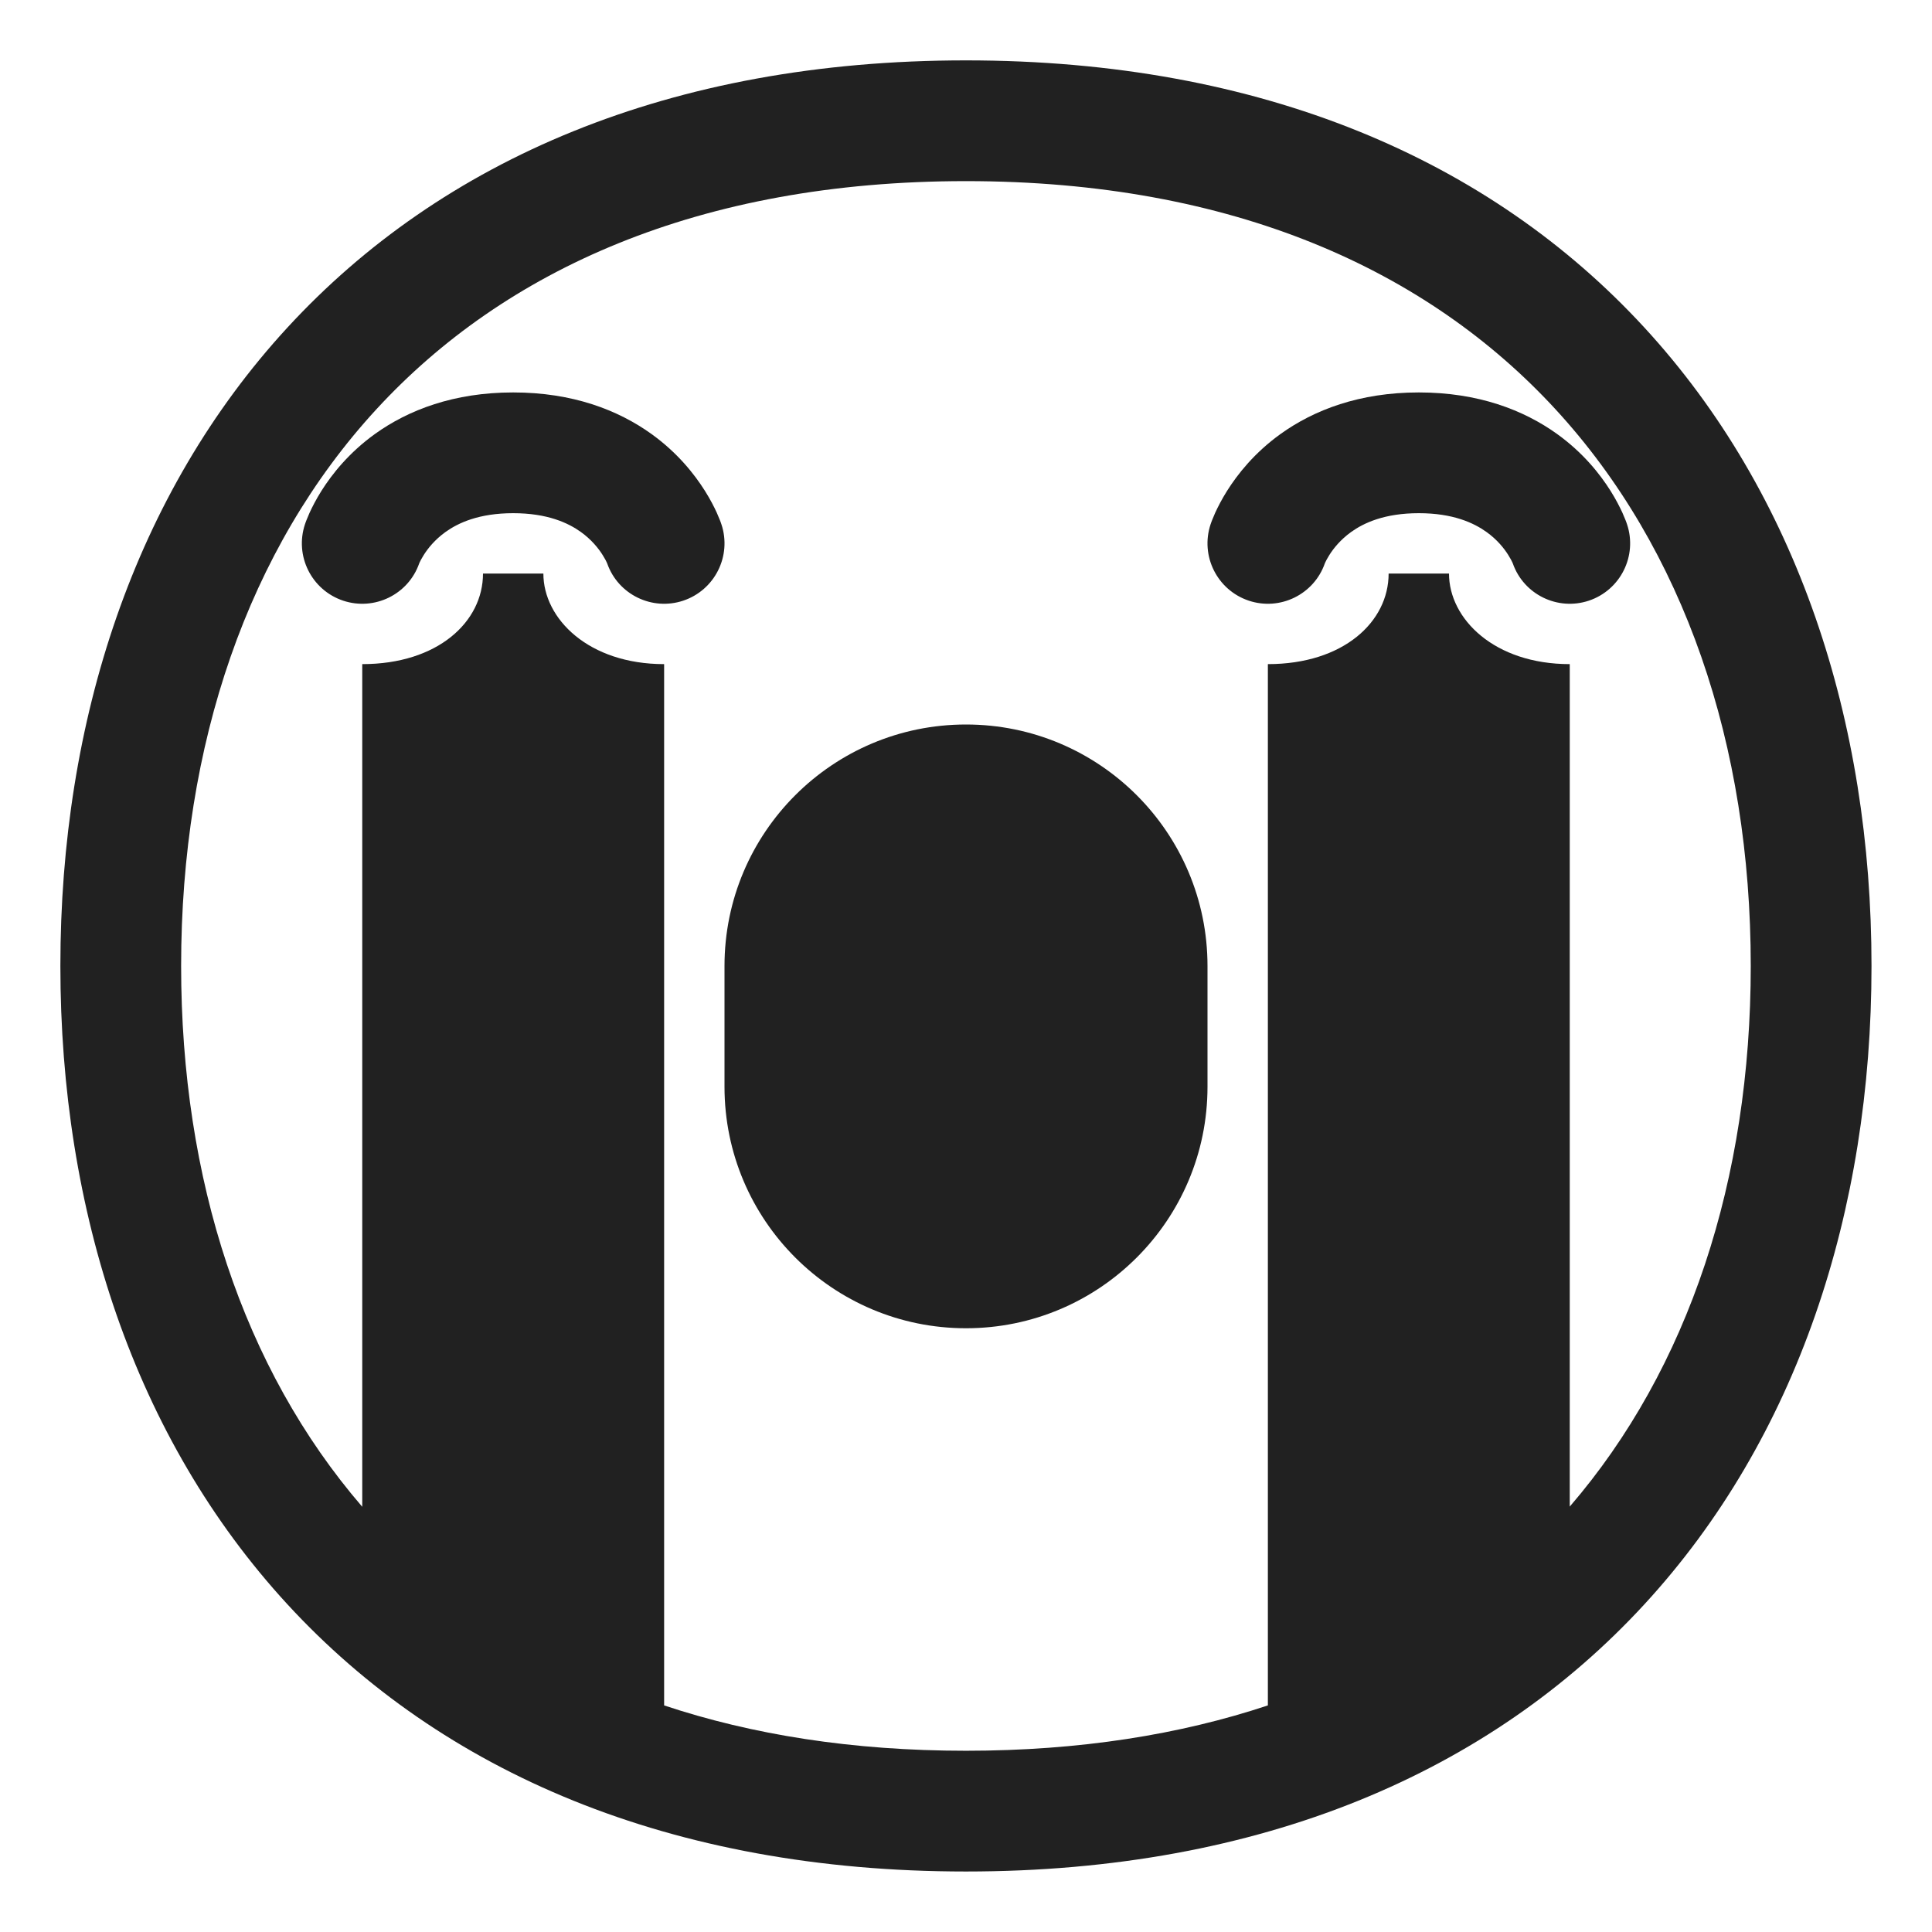
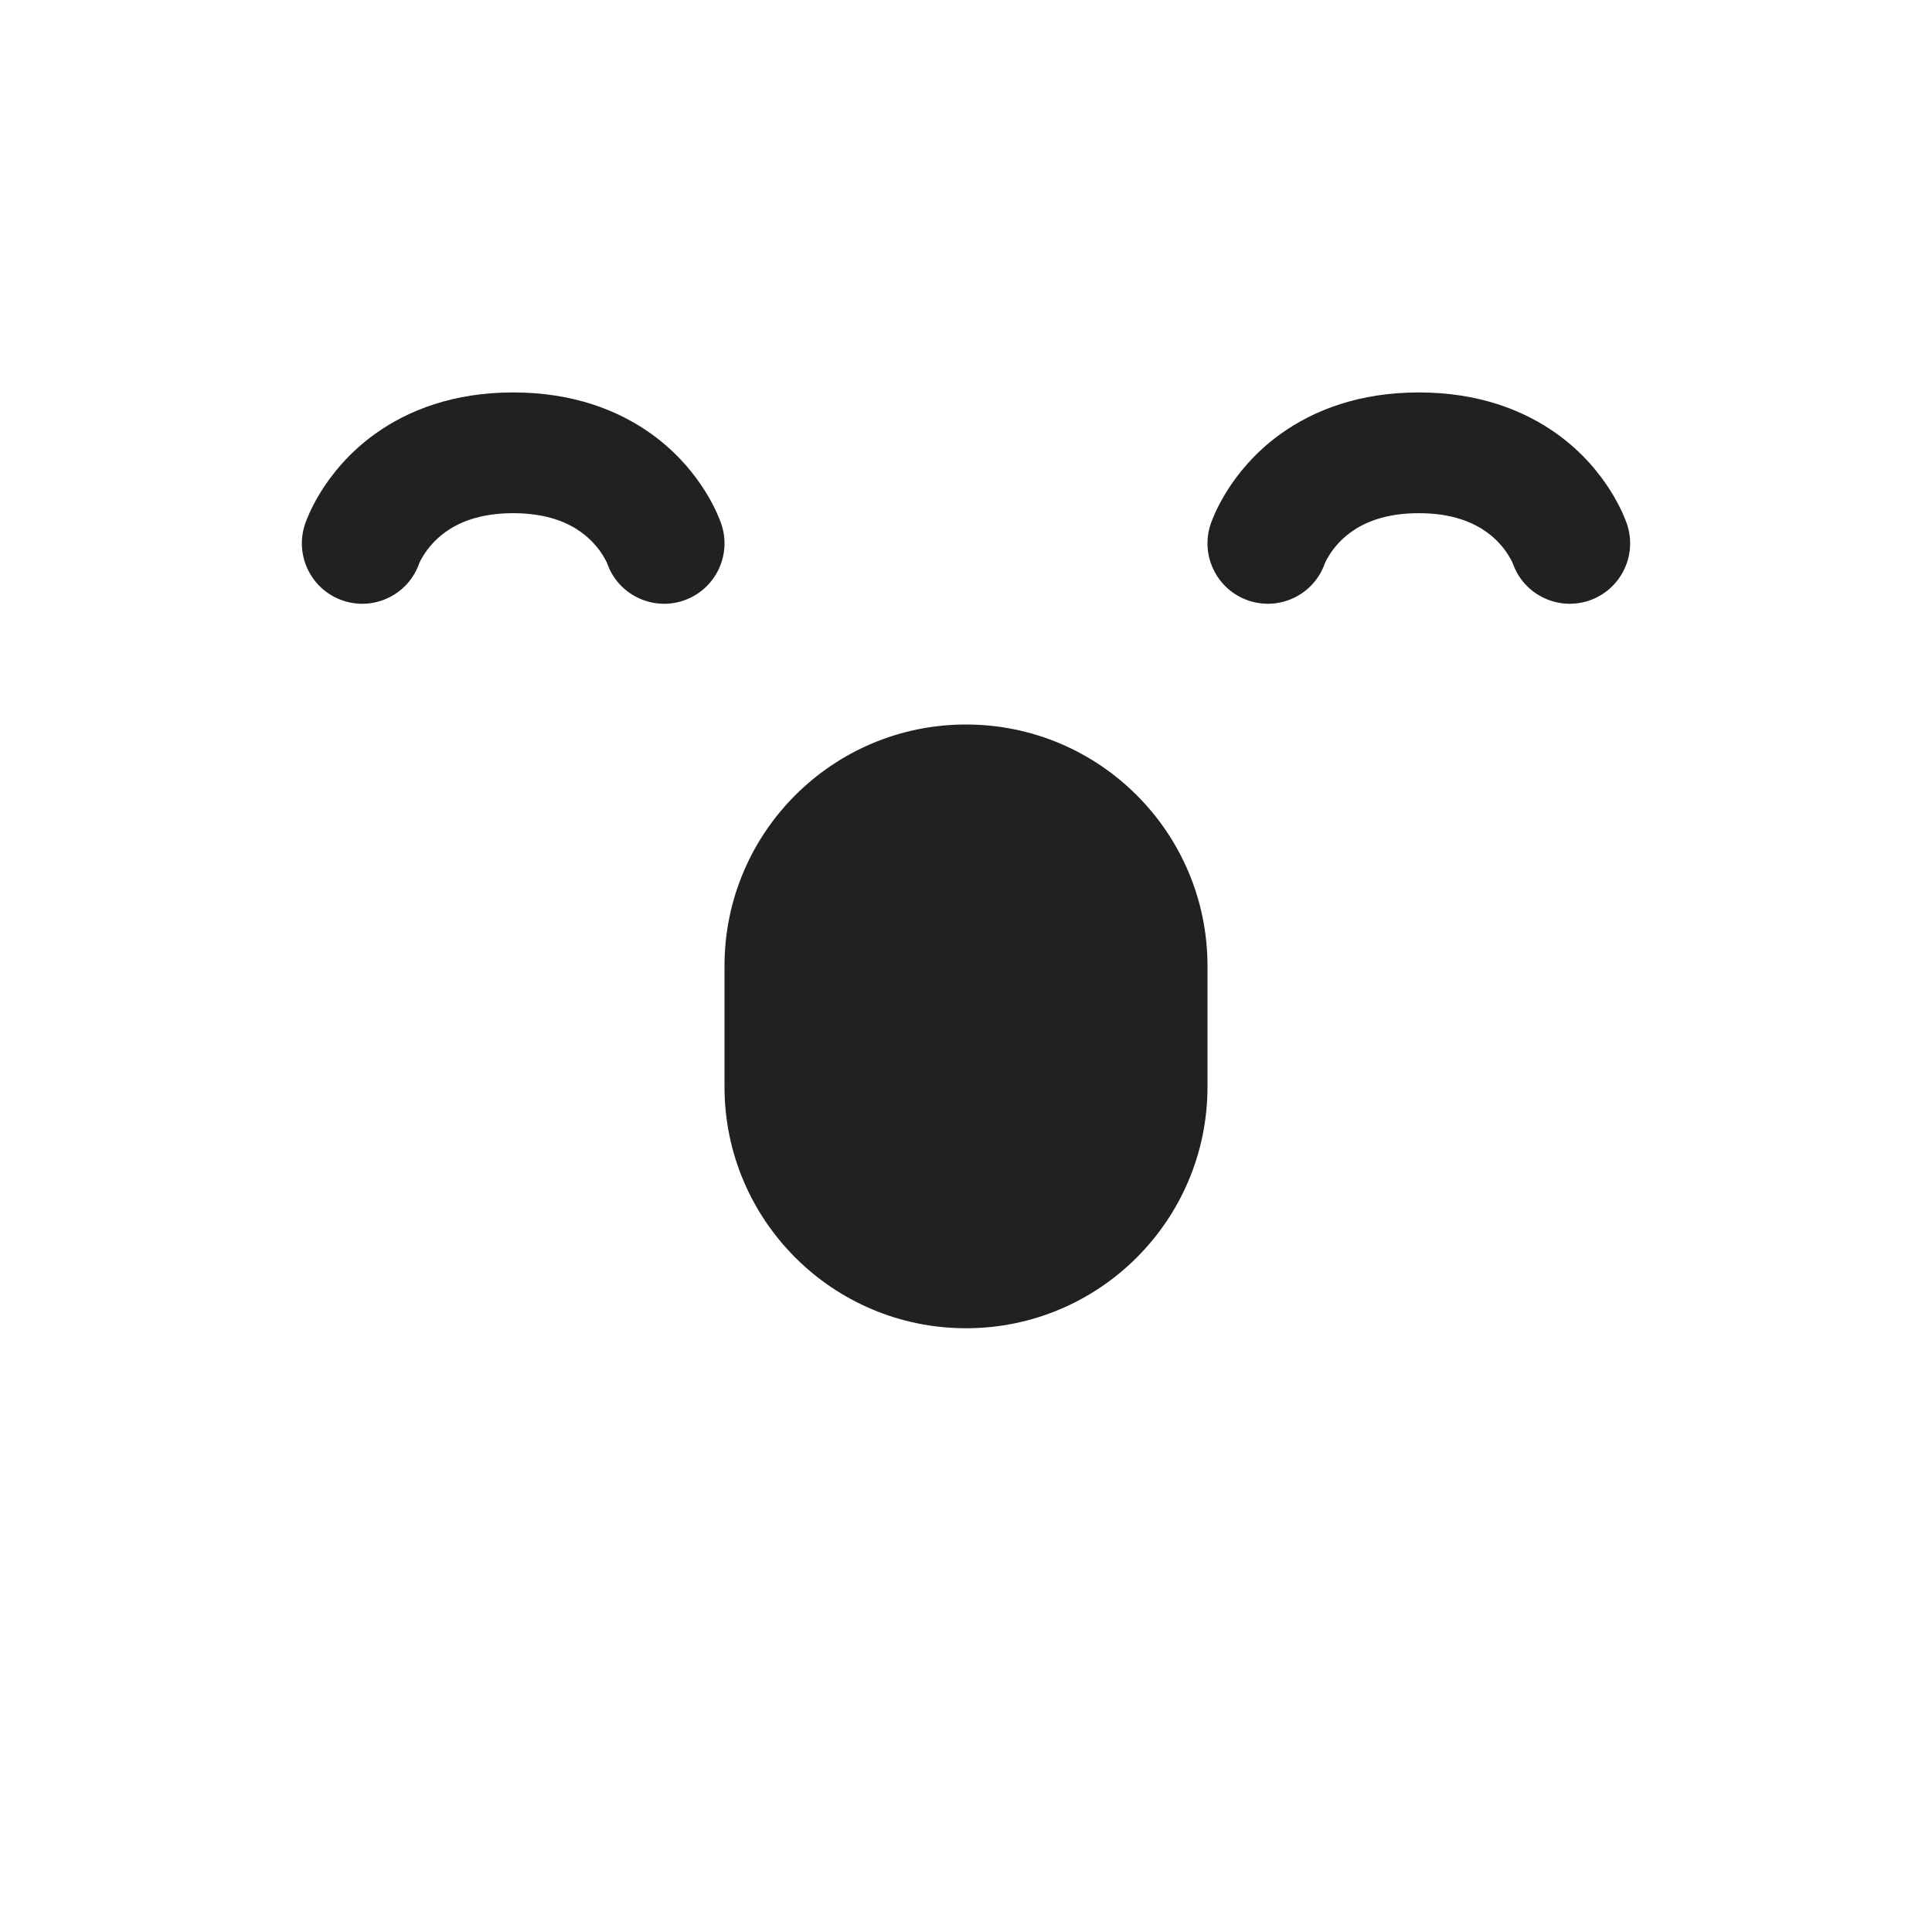
<svg xmlns="http://www.w3.org/2000/svg" width="32" height="32" viewBox="0 0 32 32" fill="none">
  <path d="M23.5 8.5C22.934 8.5 22.59 8.66 22.378 8.812C22.202 8.939 22.086 9.084 22.017 9.195C21.982 9.25 21.96 9.294 21.949 9.318L21.945 9.328L21.942 9.335C21.761 9.847 21.201 10.121 20.684 9.949C20.16 9.774 19.877 9.208 20.051 8.684L20.052 8.681L20.053 8.678L20.056 8.671L20.061 8.655C20.066 8.643 20.071 8.629 20.077 8.613C20.09 8.58 20.107 8.539 20.128 8.492C20.172 8.397 20.235 8.272 20.323 8.132C20.499 7.852 20.78 7.497 21.21 7.188C21.764 6.79 22.518 6.5 23.5 6.5C24.482 6.5 25.236 6.79 25.79 7.188C26.22 7.497 26.501 7.852 26.677 8.132C26.765 8.272 26.828 8.397 26.872 8.492C26.893 8.539 26.91 8.58 26.923 8.613C26.929 8.629 26.934 8.643 26.939 8.655L26.944 8.671L26.947 8.678L26.948 8.681L26.948 8.682C26.948 8.682 26.965 8.736 26.949 8.684C27.123 9.208 26.84 9.774 26.316 9.949C25.799 10.121 25.239 9.847 25.058 9.335C25.057 9.332 25.054 9.326 25.051 9.318C25.04 9.294 25.018 9.25 24.983 9.195C24.914 9.084 24.799 8.939 24.622 8.812C24.41 8.66 24.066 8.5 23.5 8.5Z" fill="#212121" />
  <path d="M12 16C12 13.791 13.791 12 16 12C18.209 12 20 13.791 20 16V18C20 20.209 18.209 22 16 22C13.791 22 12 20.209 12 18V16Z" fill="#212121" />
  <path d="M7.378 8.812C7.59 8.66 7.934 8.5 8.5 8.5C9.066 8.5 9.41 8.66 9.622 8.812C9.798 8.939 9.914 9.084 9.983 9.195C10.018 9.25 10.04 9.294 10.051 9.318C10.054 9.326 10.057 9.332 10.058 9.335C10.239 9.847 10.799 10.121 11.316 9.949C11.84 9.774 12.123 9.208 11.949 8.684C11.964 8.736 11.948 8.682 11.948 8.682L11.948 8.681L11.947 8.678L11.944 8.671L11.939 8.655C11.934 8.643 11.929 8.629 11.923 8.613C11.91 8.58 11.893 8.539 11.872 8.492C11.829 8.397 11.765 8.272 11.677 8.132C11.501 7.852 11.22 7.497 10.79 7.188C10.236 6.79 9.482 6.5 8.5 6.5C7.518 6.5 6.764 6.79 6.21 7.188C5.781 7.497 5.499 7.852 5.323 8.132C5.235 8.272 5.172 8.397 5.128 8.492C5.107 8.539 5.09 8.58 5.077 8.613C5.071 8.629 5.066 8.643 5.061 8.655L5.056 8.671L5.053 8.678L5.052 8.681L5.052 8.682L5.051 8.684C4.877 9.208 5.16 9.774 5.684 9.949C6.202 10.121 6.761 9.847 6.942 9.335C6.944 9.332 6.946 9.326 6.949 9.318C6.96 9.294 6.982 9.25 7.017 9.195C7.086 9.084 7.202 8.939 7.378 8.812Z" fill="#212121" />
-   <path d="M15.999 1C11.095 1 7.313 2.654 4.763 5.423C2.226 8.178 1 11.938 1 15.999C1 20.06 2.226 23.82 4.763 26.575C7.313 29.344 11.095 30.998 15.999 30.998C20.903 30.998 24.685 29.344 27.234 26.575C29.771 23.82 30.998 20.06 30.998 15.999C30.998 11.938 29.771 8.178 27.234 5.423C24.685 2.654 20.903 1 15.999 1ZM3 15.999C3 12.329 4.106 9.089 6.235 6.778C8.351 4.48 11.568 3 15.999 3C20.43 3 23.647 4.48 25.763 6.778C27.892 9.089 28.998 12.329 28.998 15.999C28.998 19.53 27.974 22.663 26 24.954V11C24.75 11 24 10.25 24 9.5H23C23 10.3 22.25 11 21 11V28.247C19.547 28.73 17.882 28.998 15.999 28.998C14.116 28.998 12.453 28.731 11 28.247V11C9.75 11 9 10.25 9 9.5H8C8 10.3 7.25 11 6 11V24.957C4.025 22.666 3 19.532 3 15.999Z" fill="#212121" />
</svg>